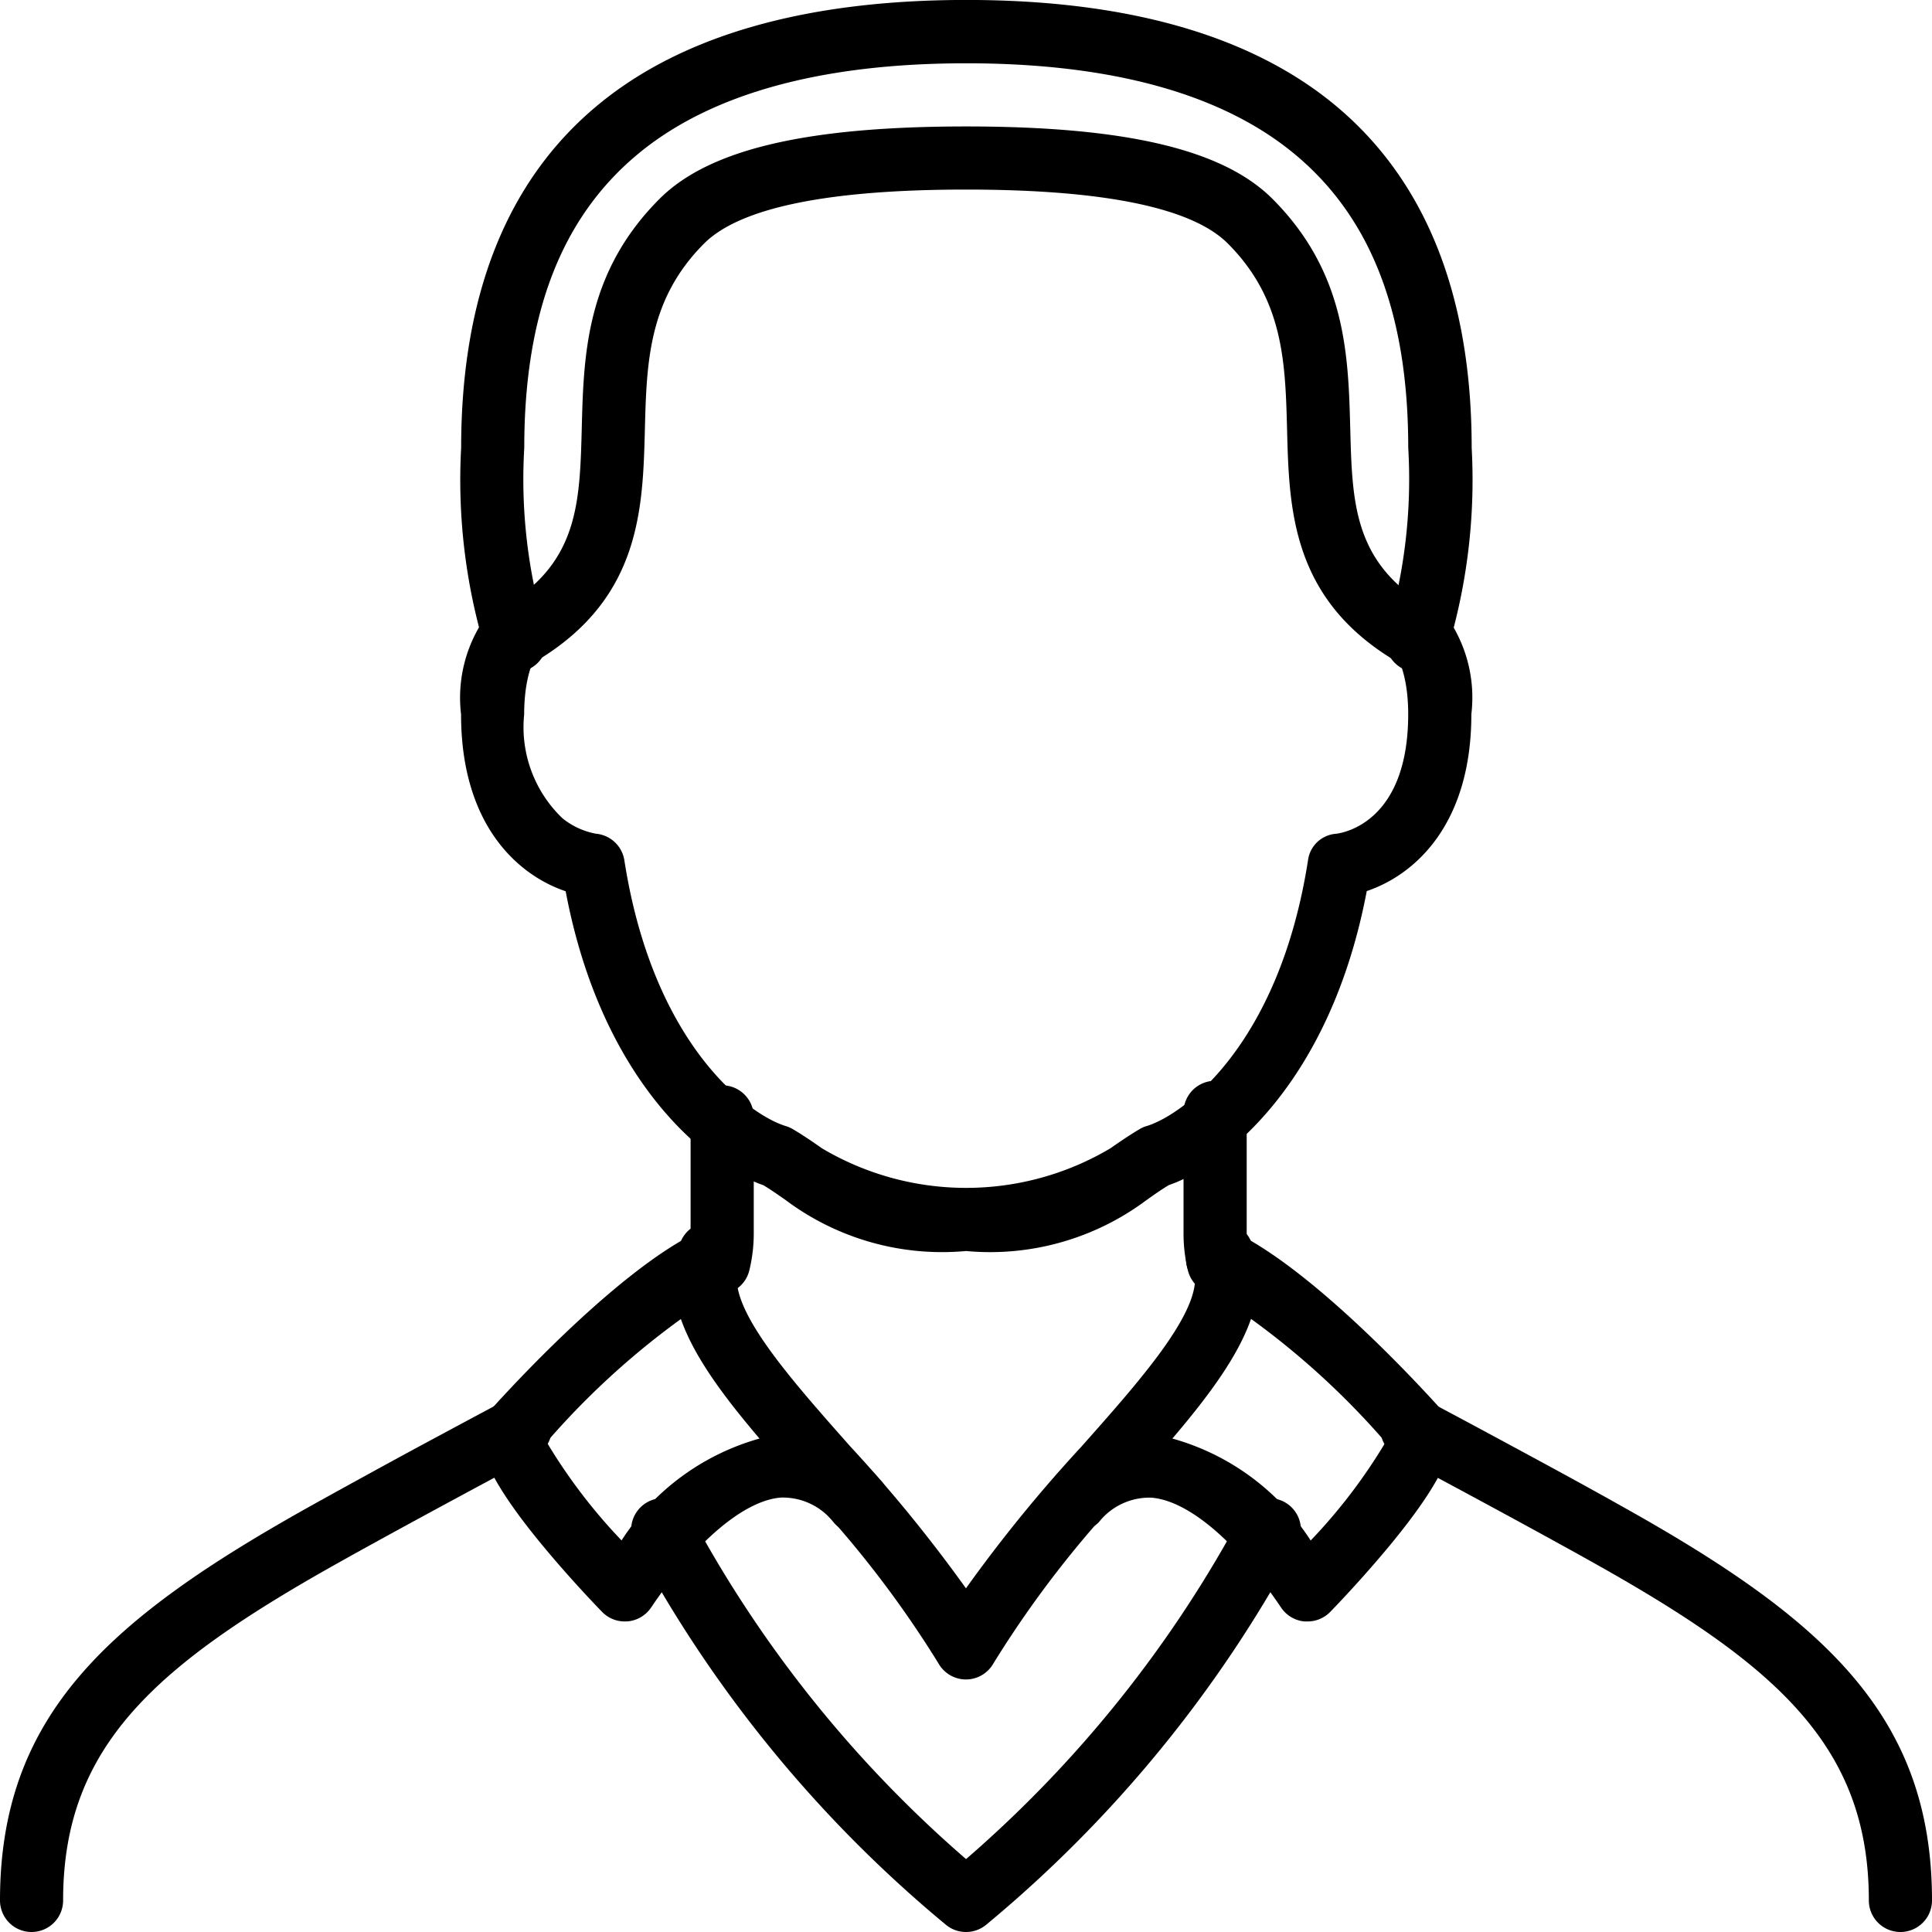
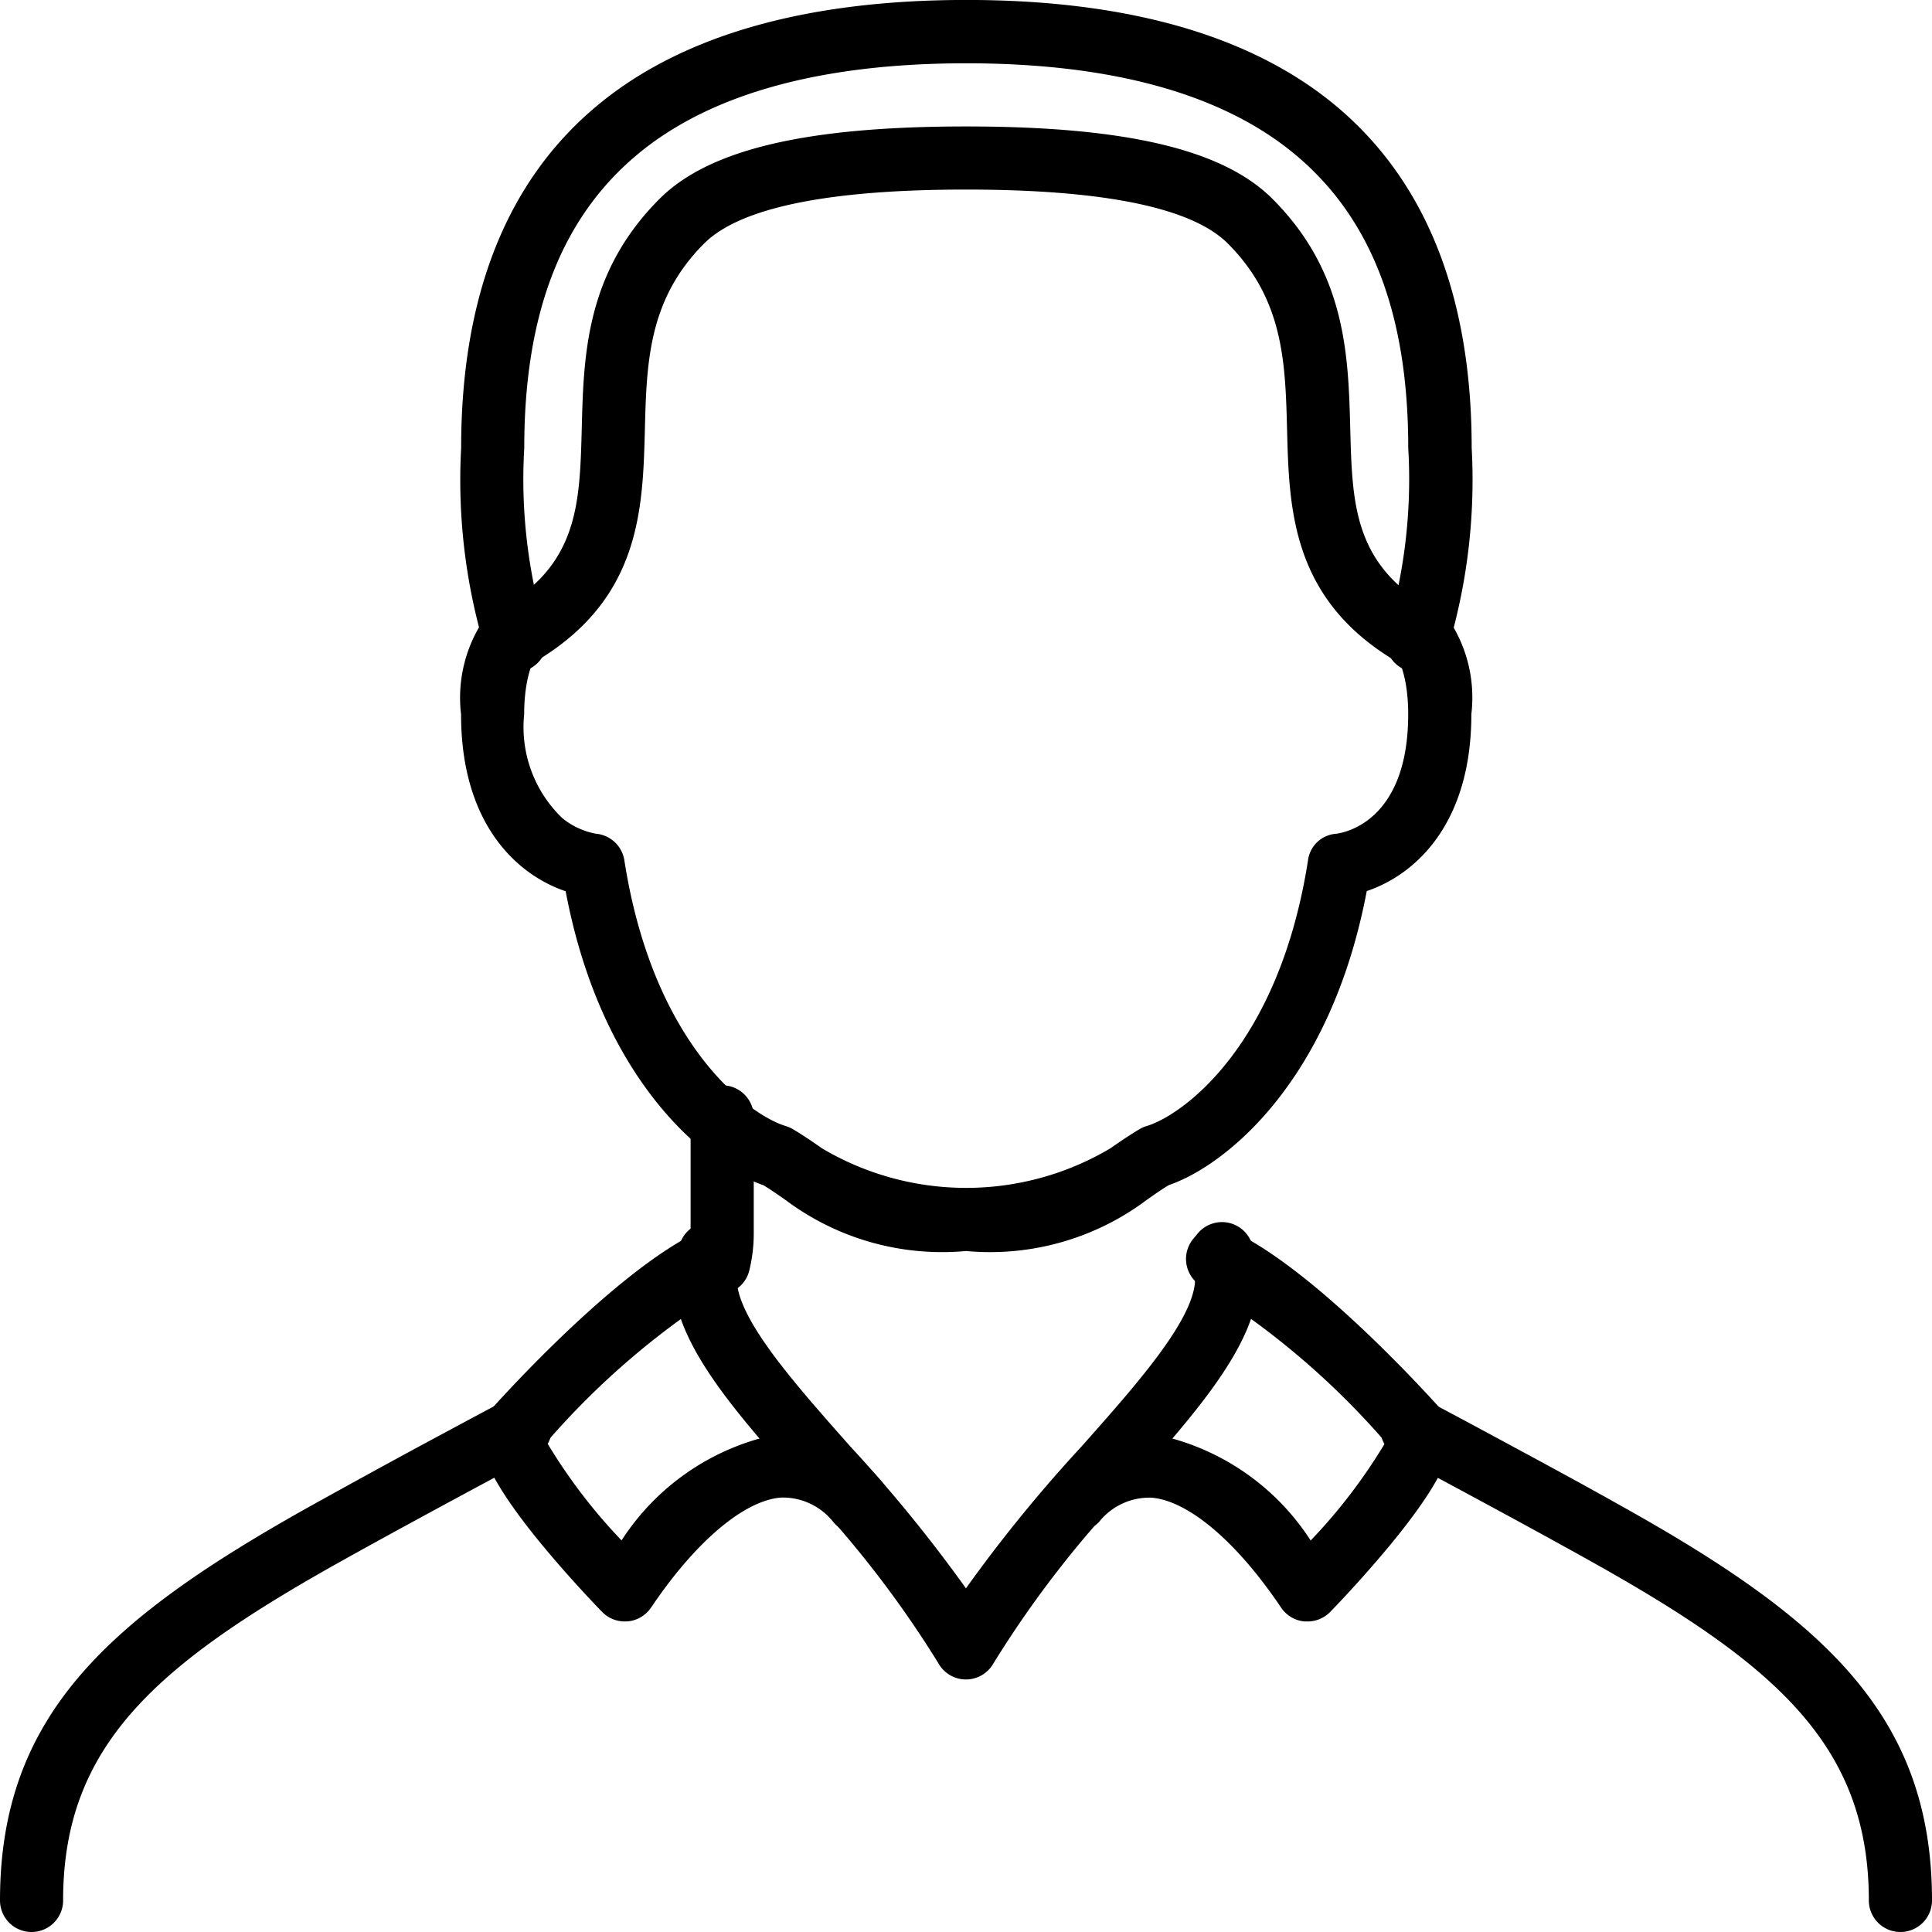
<svg xmlns="http://www.w3.org/2000/svg" width="42" height="42" viewBox="0 0 42 42">
  <g id="グループ_40914" data-name="グループ 40914" transform="translate(-1061.606 -466.16)">
    <g id="グループ_40903" data-name="グループ 40903" transform="translate(1071.625 479.064)">
      <path id="パス_51283" data-name="パス 51283" d="M1094.195,508.074a5.674,5.674,0,0,1-3.921-1.107c-.162-.113-.314-.22-.483-.323-1.217-.417-3.515-2.229-4.3-6.391-.99-.331-2.274-1.39-2.274-3.846a3.053,3.053,0,0,1,.984-2.625l.777,1.131a.18.18,0,0,0,.027-.02s-.416.369-.416,1.514a2.738,2.738,0,0,0,.833,2.26,1.627,1.627,0,0,0,.726.335.687.687,0,0,1,.619.578c.634,4.067,2.748,5.55,3.51,5.778a.692.692,0,0,1,.151.066c.24.142.442.282.636.418a6.143,6.143,0,0,0,6.268,0c.195-.136.4-.277.636-.418a.7.7,0,0,1,.151-.066c.761-.228,2.875-1.711,3.51-5.778a.663.663,0,0,1,.615-.577c.185-.024,1.563-.277,1.563-2.6,0-1.144-.412-1.51-.416-1.514a.188.188,0,0,0,.027.02l.778-1.131a3.052,3.052,0,0,1,.984,2.625c0,2.456-1.284,3.515-2.274,3.846-.789,4.162-3.086,5.974-4.3,6.391-.169.1-.322.21-.483.323A5.674,5.674,0,0,1,1094.195,508.074Z" transform="translate(-1083.213 -493.782)" />
    </g>
    <g id="グループ_40904" data-name="グループ 40904" transform="translate(1072.311 468.905)">
      <path id="パス_51284" data-name="パス 51284" d="M1104.557,483.59a.684.684,0,0,1-.362-.1c-2.172-1.349-2.222-3.273-2.266-4.97-.038-1.458-.074-2.835-1.289-4.05-.777-.778-2.692-1.172-5.691-1.172s-4.914.394-5.692,1.172c-1.215,1.215-1.251,2.592-1.289,4.05-.044,1.7-.094,3.621-2.266,4.97a.686.686,0,0,1-.724-1.166c1.543-.958,1.576-2.229,1.618-3.839.041-1.585.088-3.382,1.691-4.985,1.073-1.074,3.19-1.574,6.662-1.574s5.589.5,6.662,1.574c1.6,1.6,1.649,3.4,1.691,4.985.042,1.61.075,2.881,1.618,3.839a.687.687,0,0,1-.363,1.27Z" transform="translate(-1084.654 -471.922)" />
    </g>
    <g id="グループ_40905" data-name="グループ 40905" transform="translate(1087.336 489.656)">
-       <path id="パス_51285" data-name="パス 51285" d="M1117.105,520.848a.687.687,0,0,1-.668-.53,3.4,3.4,0,0,1-.094-.788v-2.642a.686.686,0,0,1,1.373,0v2.642a2.026,2.026,0,0,0,.058.475.686.686,0,0,1-.669.843Z" transform="translate(-1116.344 -516.202)" />
-     </g>
+       </g>
    <g id="グループ_40906" data-name="グループ 40906" transform="translate(1076.543 489.758)">
      <path id="パス_51286" data-name="パス 51286" d="M1094.069,520.961a.686.686,0,0,1-.669-.843,2.02,2.02,0,0,0,.058-.475V517.1a.686.686,0,0,1,1.373,0v2.54a3.4,3.4,0,0,1-.094.788A.686.686,0,0,1,1094.069,520.961Z" transform="translate(-1093.382 -516.418)" />
    </g>
    <g id="グループ_40907" data-name="グループ 40907" transform="translate(1091.602 496.513)">
      <path id="パス_51287" data-name="パス 51287" d="M1137.038,542.671a.686.686,0,0,1-.686-.686c0-3.38-2.039-5.137-6.054-7.379-1.631-.911-4.01-2.18-4.184-2.27a.688.688,0,1,1,.682-1.192l.052.026.311.166c.264.141.633.338,1.055.566.76.41,1.856,1,2.754,1.506,4.383,2.448,6.757,4.54,6.757,8.578A.686.686,0,0,1,1137.038,542.671Z" transform="translate(-1125.721 -531.024)" />
    </g>
    <g id="グループ_40908" data-name="グループ 40908" transform="translate(1061.606 496.513)">
      <path id="パス_51288" data-name="パス 51288" d="M1062.293,542.671a.686.686,0,0,1-.687-.686c0-4.038,2.375-6.13,6.757-8.578.9-.5,1.994-1.1,2.754-1.506.423-.228.791-.425,1.055-.566l.311-.166.052-.026a.688.688,0,1,1,.681,1.192c-.174.09-2.553,1.359-4.184,2.27-4.015,2.243-6.054,4-6.054,7.379A.686.686,0,0,1,1062.293,542.671Z" transform="translate(-1061.606 -531.024)" />
    </g>
    <g id="グループ_40909" data-name="グループ 40909" transform="translate(1071.625 466.16)">
      <path id="パス_51289" data-name="パス 51289" d="M1104,480.772a.687.687,0,0,1-.642-.929,11.575,11.575,0,0,0,.45-3.946c0-2.929-.813-5.023-2.485-6.4-1.577-1.3-3.973-1.961-7.123-1.961s-5.547.66-7.124,1.961c-1.672,1.38-2.485,3.474-2.485,6.4a11.563,11.563,0,0,0,.45,3.946.686.686,0,0,1-1.284.484,12.772,12.772,0,0,1-.538-4.431c0-3.317,1-5.828,2.984-7.462,1.829-1.51,4.52-2.275,8-2.275s6.168.765,8,2.275c1.98,1.634,2.984,4.145,2.984,7.462a12.783,12.783,0,0,1-.538,4.431A.687.687,0,0,1,1104,480.772Z" transform="translate(-1083.213 -466.16)" />
    </g>
    <g id="グループ_40910" data-name="グループ 40910" transform="translate(1076.247 492.725)">
      <path id="パス_51290" data-name="パス 51290" d="M1099.273,533.017a.686.686,0,0,1-.6-.352,22.914,22.914,0,0,0-2.939-3.8c-1.786-2.012-3.329-3.749-2.663-5.366a.686.686,0,0,1,1.269.523c-.34.824,1.063,2.4,2.42,3.932a31.84,31.84,0,0,1,2.512,3.082,31.782,31.782,0,0,1,2.511-3.082c1.357-1.528,2.76-3.108,2.42-3.932a.686.686,0,1,1,1.269-.523c.667,1.617-.876,3.354-2.663,5.366a22.878,22.878,0,0,0-2.938,3.8A.687.687,0,0,1,1099.273,533.017Z" transform="translate(-1092.914 -523.072)" />
    </g>
    <g id="グループ_40911" data-name="グループ 40911" transform="translate(1084.301 492.839)">
      <path id="パス_51291" data-name="パス 51291" d="M1115.757,531.648l-.062,0a.687.687,0,0,1-.507-.3c-.964-1.433-2.019-2.328-2.821-2.391a1.4,1.4,0,0,0-1.146.538.686.686,0,0,1-1-.937,2.728,2.728,0,0,1,2.258-.97,5.259,5.259,0,0,1,3.351,2.3,11.943,11.943,0,0,0,1.628-2.137,17.215,17.215,0,0,0-3.936-3.359.686.686,0,1,1,.568-1.249c1.881.856,4.527,3.841,4.639,3.967a.686.686,0,0,1,.172.454c0,.374-.157.993-1.385,2.472-.624.751-1.238,1.381-1.264,1.407A.686.686,0,0,1,1115.757,531.648Z" transform="translate(-1110.032 -523.078)" />
    </g>
    <g id="グループ_40912" data-name="グループ 40912" transform="translate(1072.047 492.839)">
      <path id="パス_51292" data-name="パス 51292" d="M1087.024,531.648a.685.685,0,0,1-.491-.207c-.026-.026-.64-.656-1.264-1.407-1.228-1.478-1.385-2.1-1.385-2.472a.687.687,0,0,1,.172-.454c.112-.127,2.759-3.111,4.639-3.967a.686.686,0,0,1,.569,1.249,17.193,17.193,0,0,0-3.937,3.359,11.949,11.949,0,0,0,1.628,2.137,5.26,5.26,0,0,1,3.351-2.3,2.727,2.727,0,0,1,2.258.97.686.686,0,1,1-1,.937,1.4,1.4,0,0,0-1.146-.538c-.8.064-1.857.958-2.821,2.391a.687.687,0,0,1-.507.3Z" transform="translate(-1083.884 -523.078)" />
    </g>
    <g id="グループ_40913" data-name="グループ 40913" transform="translate(1075.326 498.729)">
-       <path id="パス_51293" data-name="パス 51293" d="M1098.261,545.105a.685.685,0,0,1-.438-.158,27.742,27.742,0,0,1-6.76-8.262.686.686,0,0,1,1.209-.649,26.376,26.376,0,0,0,5.99,7.484,26.37,26.37,0,0,0,5.989-7.484.686.686,0,0,1,1.209.649,27.743,27.743,0,0,1-6.76,8.262A.684.684,0,0,1,1098.261,545.105Z" transform="translate(-1090.981 -535.674)" />
-     </g>
+       </g>
  </g>
</svg>